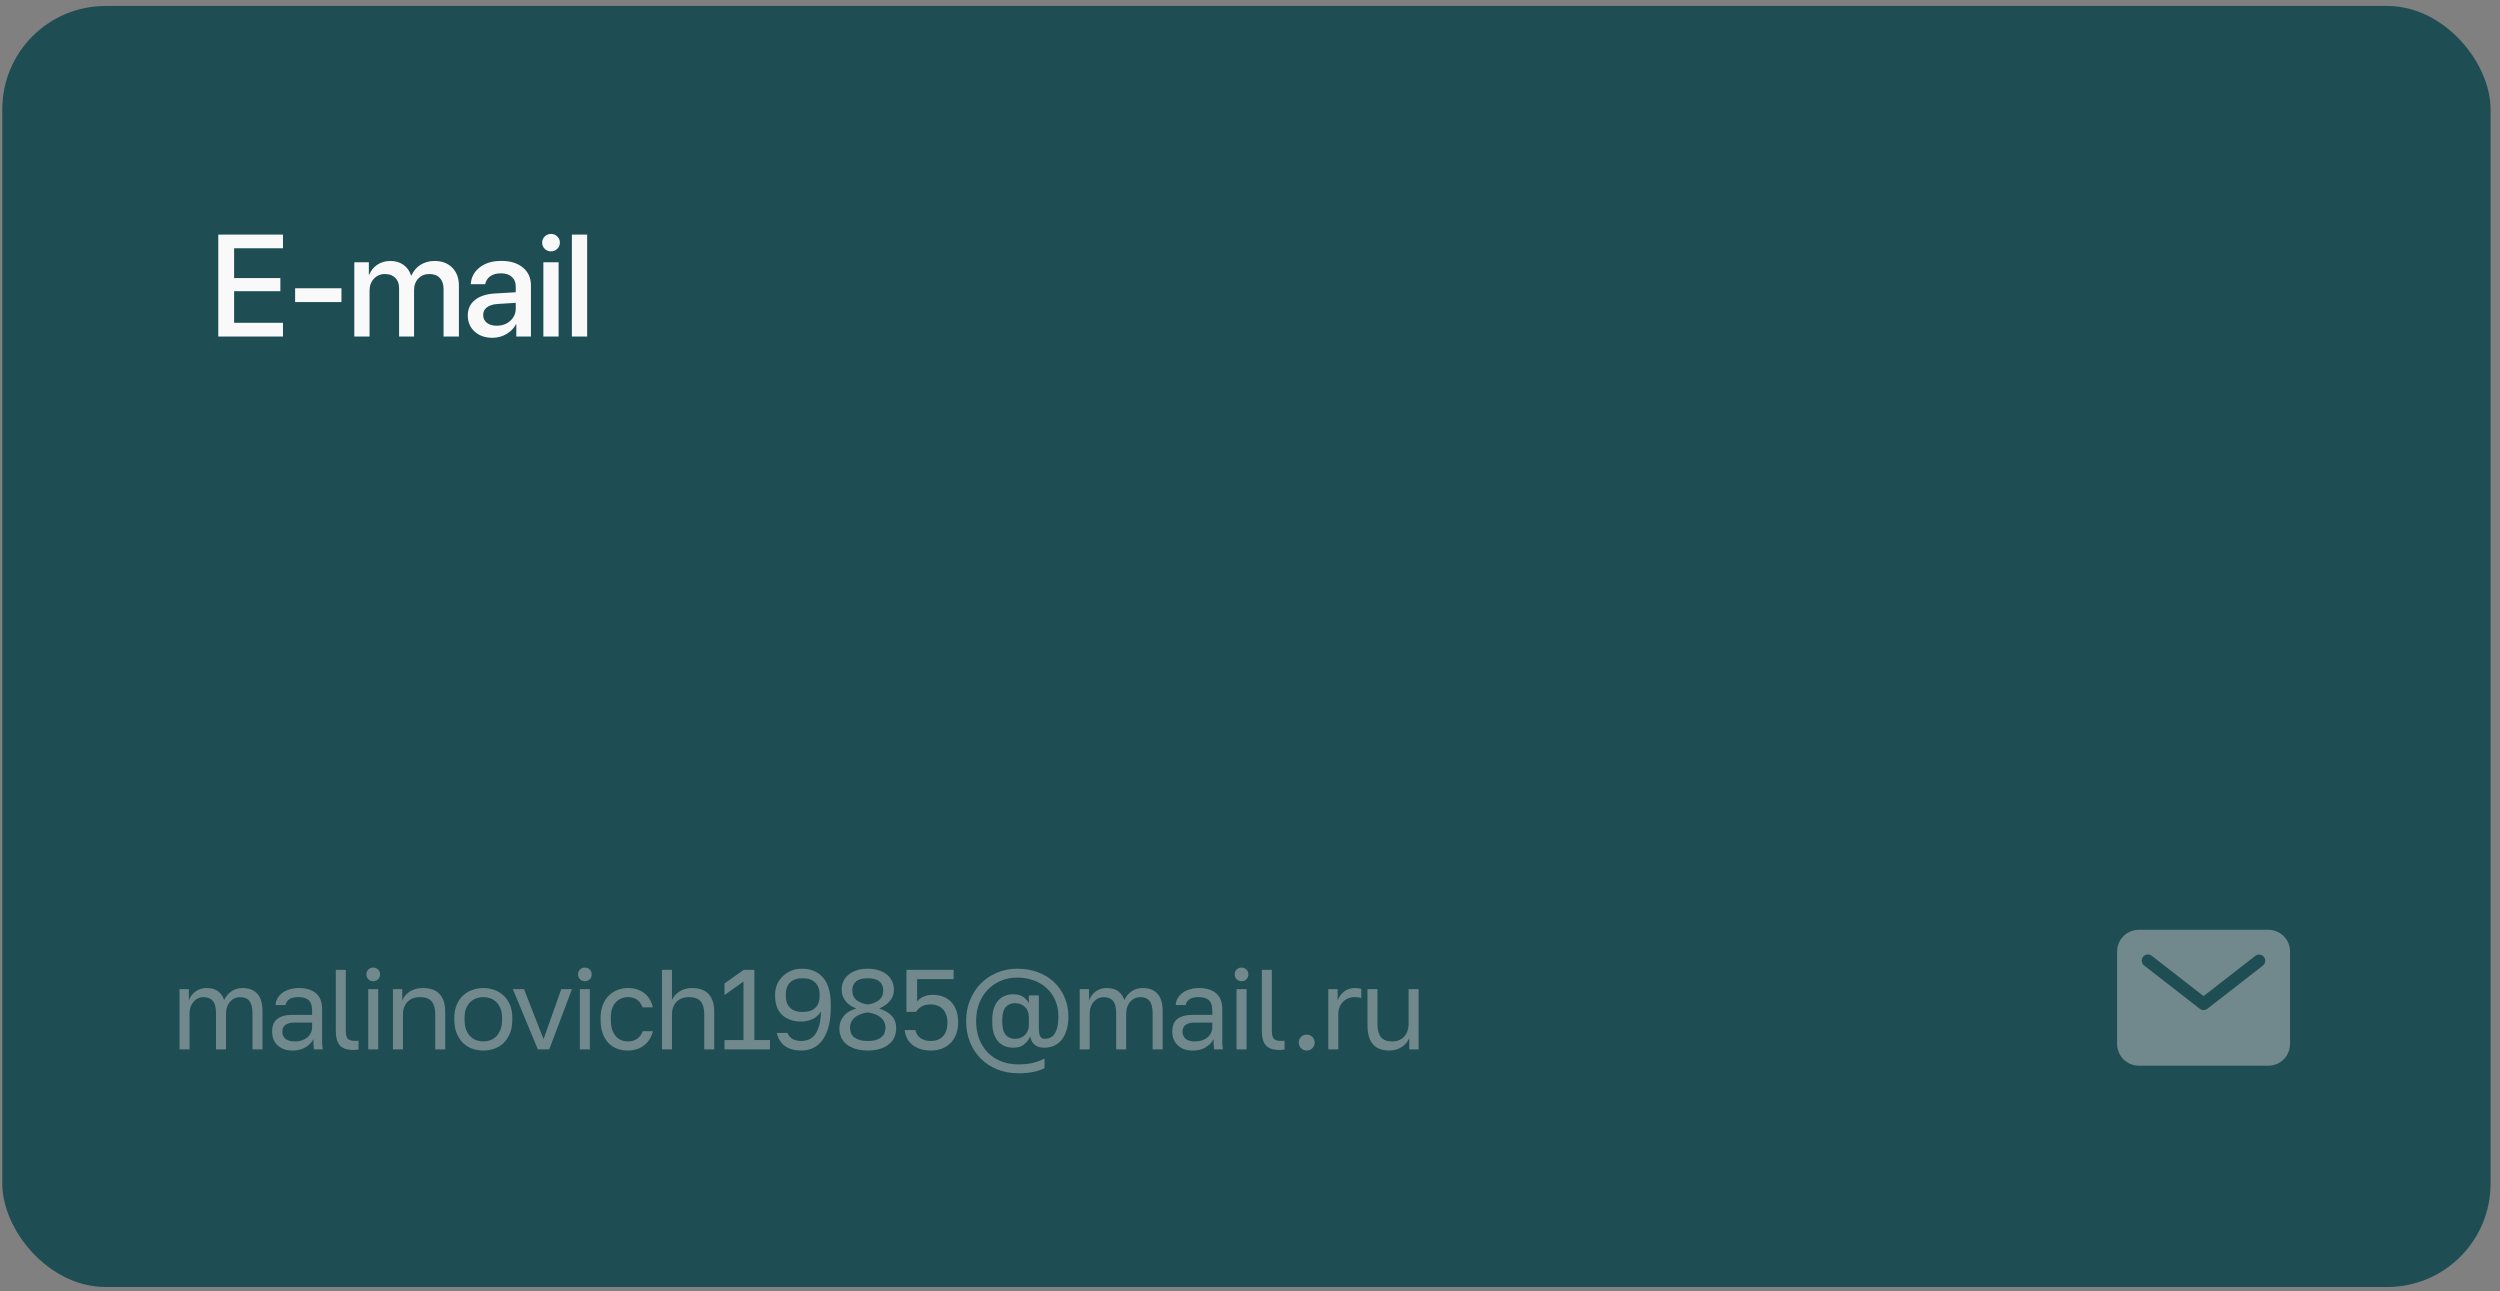
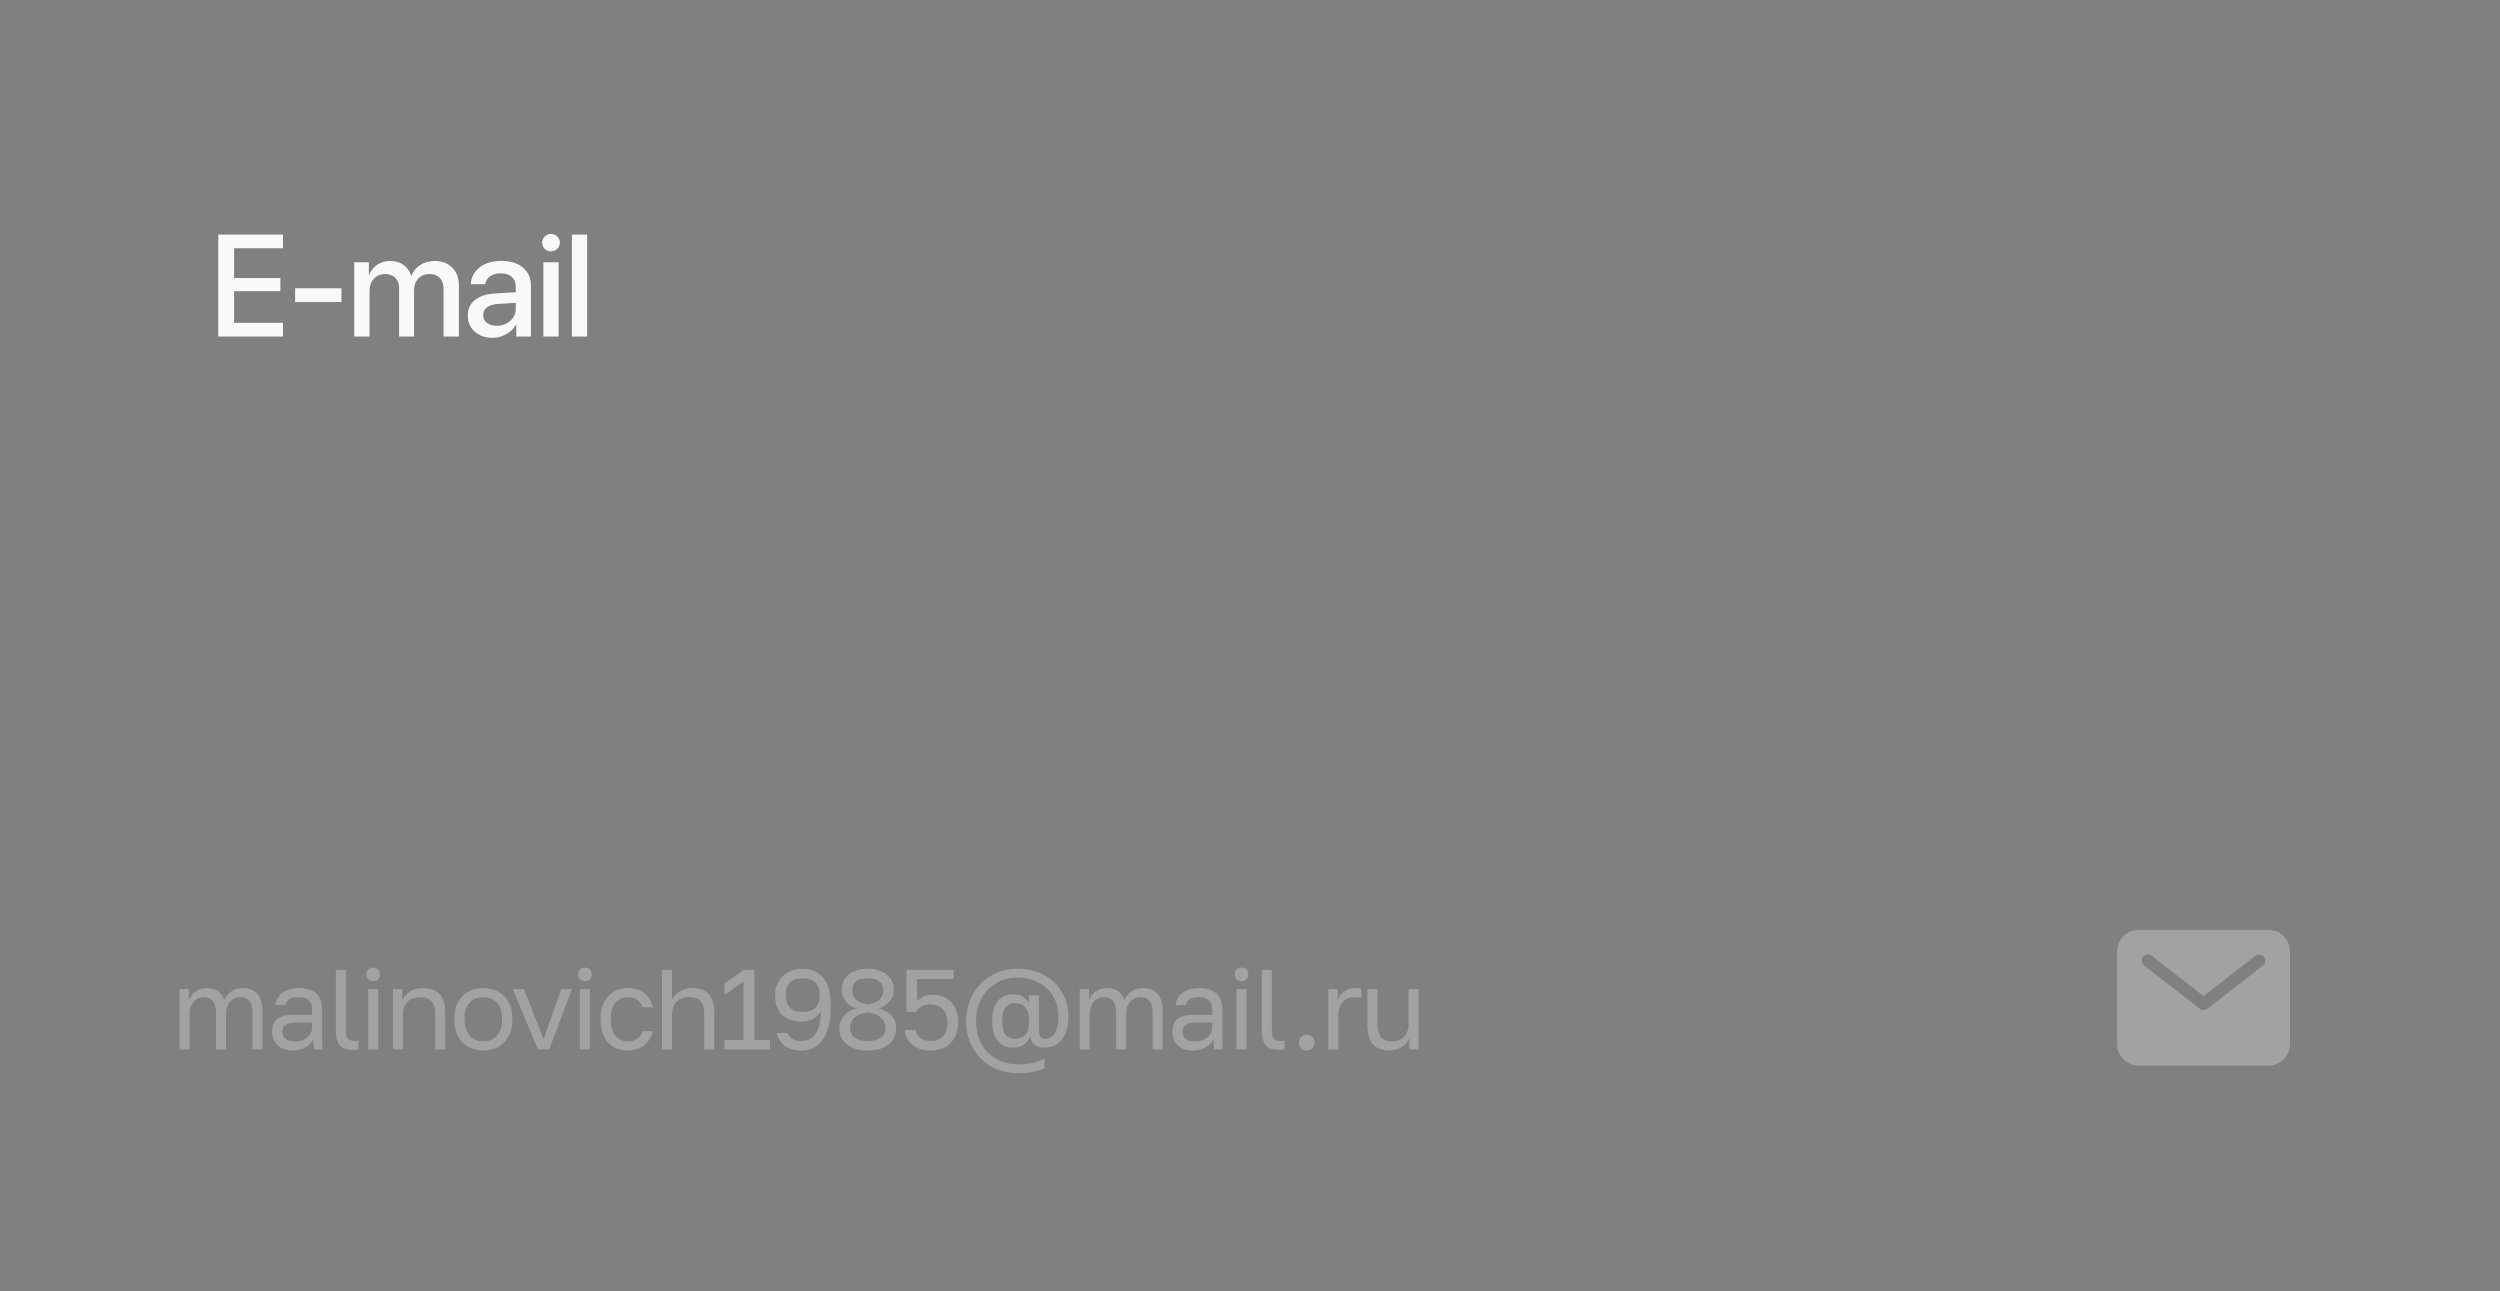
<svg xmlns="http://www.w3.org/2000/svg" width="242" height="125" viewBox="0 0 242 125" fill="none">
  <rect x="0" y="0" width="242" height="125" fill="#808080" stroke="none" />
-   <rect x="0.221" y="0.576" width="240.867" height="124.005" rx="10" fill="#1E4E54" />
-   <path d="M27.392 31.25V32.576H21.13V22.712H27.392V24.031H22.662V26.916H27.139V28.188H22.662V31.25H27.392ZM33.052 29.24H28.568V27.907H33.052V29.24ZM34.297 32.576V25.385H35.705V26.595H35.739C35.903 26.189 36.165 25.866 36.525 25.624C36.885 25.383 37.305 25.262 37.783 25.262C38.28 25.262 38.701 25.385 39.048 25.631C39.399 25.877 39.647 26.223 39.793 26.67H39.827C40.014 26.232 40.306 25.888 40.702 25.638C41.103 25.387 41.559 25.262 42.069 25.262C42.78 25.262 43.35 25.478 43.778 25.911C44.207 26.344 44.421 26.918 44.421 27.634V32.576H42.937V27.989C42.937 27.524 42.817 27.164 42.575 26.909C42.338 26.654 42.001 26.526 41.563 26.526C41.126 26.526 40.768 26.672 40.49 26.964C40.217 27.256 40.08 27.629 40.08 28.085V32.576H38.631V27.88C38.631 27.465 38.508 27.137 38.262 26.895C38.016 26.649 37.685 26.526 37.27 26.526C36.833 26.526 36.473 26.679 36.19 26.984C35.912 27.285 35.773 27.668 35.773 28.133V32.576H34.297ZM48.085 31.53C48.605 31.53 49.04 31.373 49.391 31.059C49.746 30.74 49.924 30.348 49.924 29.883V29.315L48.154 29.425C47.712 29.457 47.37 29.566 47.128 29.753C46.891 29.935 46.773 30.181 46.773 30.491C46.773 30.806 46.891 31.059 47.128 31.25C47.37 31.437 47.689 31.53 48.085 31.53ZM47.675 32.699C46.969 32.699 46.392 32.499 45.946 32.098C45.504 31.697 45.282 31.175 45.282 30.532C45.282 29.903 45.515 29.404 45.98 29.035C46.444 28.662 47.103 28.452 47.955 28.406L49.924 28.29V27.736C49.924 27.335 49.796 27.023 49.541 26.8C49.286 26.572 48.933 26.458 48.482 26.458C48.062 26.458 47.721 26.551 47.456 26.738C47.197 26.925 47.032 27.183 46.964 27.511H45.569C45.611 26.845 45.898 26.303 46.431 25.884C46.964 25.465 47.666 25.255 48.536 25.255C49.407 25.255 50.099 25.469 50.614 25.898C51.134 26.326 51.394 26.9 51.394 27.62V32.576H49.979V31.394H49.944C49.739 31.79 49.427 32.107 49.008 32.344C48.593 32.581 48.149 32.699 47.675 32.699ZM52.597 32.576V25.385H54.074V32.576H52.597ZM53.944 24.086C53.775 24.25 53.572 24.332 53.335 24.332C53.099 24.332 52.896 24.25 52.727 24.086C52.563 23.922 52.481 23.724 52.481 23.491C52.481 23.254 52.563 23.054 52.727 22.89C52.896 22.726 53.099 22.644 53.335 22.644C53.577 22.644 53.78 22.726 53.944 22.89C54.112 23.054 54.197 23.254 54.197 23.491C54.197 23.724 54.112 23.922 53.944 24.086ZM55.359 32.576V22.712H56.836V32.576H55.359Z" fill="#F9F9F9" />
+   <path d="M27.392 31.25V32.576H21.13V22.712H27.392V24.031H22.662V26.916H27.139V28.188H22.662V31.25H27.392ZM33.052 29.24H28.568V27.907H33.052V29.24ZM34.297 32.576V25.385H35.705V26.595H35.739C35.903 26.189 36.165 25.866 36.525 25.624C36.885 25.383 37.305 25.262 37.783 25.262C38.28 25.262 38.701 25.385 39.048 25.631C39.399 25.877 39.647 26.223 39.793 26.67H39.827C40.014 26.232 40.306 25.888 40.702 25.638C41.103 25.387 41.559 25.262 42.069 25.262C42.78 25.262 43.35 25.478 43.778 25.911C44.207 26.344 44.421 26.918 44.421 27.634V32.576H42.937V27.989C42.937 27.524 42.817 27.164 42.575 26.909C42.338 26.654 42.001 26.526 41.563 26.526C41.126 26.526 40.768 26.672 40.49 26.964C40.217 27.256 40.08 27.629 40.08 28.085V32.576H38.631V27.88C38.631 27.465 38.508 27.137 38.262 26.895C38.016 26.649 37.685 26.526 37.27 26.526C36.833 26.526 36.473 26.679 36.19 26.984C35.912 27.285 35.773 27.668 35.773 28.133V32.576H34.297ZM48.085 31.53C48.605 31.53 49.04 31.373 49.391 31.059C49.746 30.74 49.924 30.348 49.924 29.883V29.315L48.154 29.425C47.712 29.457 47.37 29.566 47.128 29.753C46.891 29.935 46.773 30.181 46.773 30.491C46.773 30.806 46.891 31.059 47.128 31.25C47.37 31.437 47.689 31.53 48.085 31.53ZM47.675 32.699C46.969 32.699 46.392 32.499 45.946 32.098C45.504 31.697 45.282 31.175 45.282 30.532C45.282 29.903 45.515 29.404 45.98 29.035C46.444 28.662 47.103 28.452 47.955 28.406L49.924 28.29V27.736C49.924 27.335 49.796 27.023 49.541 26.8C49.286 26.572 48.933 26.458 48.482 26.458C48.062 26.458 47.721 26.551 47.456 26.738C47.197 26.925 47.032 27.183 46.964 27.511H45.569C45.611 26.845 45.898 26.303 46.431 25.884C46.964 25.465 47.666 25.255 48.536 25.255C49.407 25.255 50.099 25.469 50.614 25.898C51.134 26.326 51.394 26.9 51.394 27.62V32.576H49.979V31.394C49.739 31.79 49.427 32.107 49.008 32.344C48.593 32.581 48.149 32.699 47.675 32.699ZM52.597 32.576V25.385H54.074V32.576H52.597ZM53.944 24.086C53.775 24.25 53.572 24.332 53.335 24.332C53.099 24.332 52.896 24.25 52.727 24.086C52.563 23.922 52.481 23.724 52.481 23.491C52.481 23.254 52.563 23.054 52.727 22.89C52.896 22.726 53.099 22.644 53.335 22.644C53.577 22.644 53.78 22.726 53.944 22.89C54.112 23.054 54.197 23.254 54.197 23.491C54.197 23.724 54.112 23.922 53.944 24.086ZM55.359 32.576V22.712H56.836V32.576H55.359Z" fill="#F9F9F9" />
  <path opacity="0.5" d="M17.379 95.751H18.281V96.851C18.405 96.492 18.618 96.202 18.919 95.982C19.227 95.755 19.575 95.641 19.964 95.641C20.47 95.641 20.858 95.751 21.13 95.971C21.401 96.184 21.588 96.459 21.691 96.796C21.881 96.437 22.123 96.154 22.417 95.949C22.717 95.744 23.077 95.641 23.495 95.641C24.096 95.641 24.565 95.824 24.903 96.191C25.24 96.55 25.409 97.119 25.409 97.896V101.581H24.441V98.116C24.441 97.537 24.338 97.126 24.133 96.884C23.935 96.642 23.63 96.521 23.22 96.521C23.044 96.521 22.875 96.558 22.714 96.631C22.552 96.704 22.409 96.811 22.285 96.95C22.16 97.089 22.061 97.258 21.988 97.456C21.914 97.654 21.878 97.874 21.878 98.116V101.581H20.91V98.116C20.91 97.537 20.807 97.126 20.602 96.884C20.396 96.642 20.092 96.521 19.689 96.521C19.513 96.521 19.344 96.558 19.183 96.631C19.021 96.704 18.878 96.811 18.754 96.95C18.629 97.089 18.53 97.258 18.457 97.456C18.383 97.654 18.347 97.874 18.347 98.116V101.581H17.379V95.751ZM28.332 101.691C28.009 101.691 27.724 101.647 27.474 101.559C27.232 101.464 27.027 101.335 26.858 101.174C26.689 101.013 26.561 100.822 26.473 100.602C26.385 100.382 26.341 100.14 26.341 99.876C26.341 99.297 26.51 98.879 26.847 98.622C27.192 98.365 27.683 98.237 28.321 98.237H30.213V97.841C30.213 97.342 30.099 96.998 29.872 96.807C29.652 96.616 29.319 96.521 28.871 96.521C28.453 96.521 28.149 96.602 27.958 96.763C27.767 96.917 27.661 97.093 27.639 97.291H26.671C26.686 97.056 26.748 96.84 26.858 96.642C26.976 96.437 27.13 96.261 27.32 96.114C27.518 95.967 27.753 95.854 28.024 95.773C28.296 95.685 28.596 95.641 28.926 95.641C29.616 95.641 30.162 95.806 30.565 96.136C30.976 96.459 31.181 96.99 31.181 97.731V100.096C31.181 100.404 31.181 100.675 31.181 100.91C31.189 101.137 31.207 101.361 31.236 101.581H30.389C30.367 101.412 30.352 101.255 30.345 101.108C30.338 100.954 30.334 100.782 30.334 100.591C30.18 100.899 29.931 101.159 29.586 101.372C29.241 101.585 28.823 101.691 28.332 101.691ZM28.541 100.811C28.768 100.811 28.981 100.782 29.179 100.723C29.384 100.657 29.564 100.565 29.718 100.448C29.872 100.323 29.993 100.173 30.081 99.997C30.169 99.821 30.213 99.616 30.213 99.381V98.985H28.486C28.127 98.985 27.845 99.058 27.639 99.205C27.434 99.344 27.331 99.568 27.331 99.876C27.331 100.147 27.427 100.371 27.617 100.547C27.815 100.723 28.123 100.811 28.541 100.811ZM34.211 101.636C33.602 101.636 33.166 101.489 32.902 101.196C32.638 100.903 32.506 100.426 32.506 99.766V93.881H33.474V99.766C33.474 100.147 33.536 100.408 33.661 100.547C33.786 100.686 34.006 100.756 34.321 100.756C34.402 100.756 34.471 100.756 34.53 100.756C34.589 100.749 34.647 100.741 34.706 100.734V101.592C34.647 101.607 34.563 101.618 34.453 101.625C34.35 101.632 34.27 101.636 34.211 101.636ZM35.644 95.751H36.612V101.581H35.644V95.751ZM36.128 94.981C35.938 94.981 35.78 94.919 35.655 94.794C35.531 94.669 35.468 94.512 35.468 94.321C35.468 94.13 35.531 93.973 35.655 93.848C35.78 93.723 35.938 93.661 36.128 93.661C36.319 93.661 36.477 93.723 36.601 93.848C36.726 93.973 36.788 94.13 36.788 94.321C36.788 94.512 36.726 94.669 36.601 94.794C36.477 94.919 36.319 94.981 36.128 94.981ZM38.038 95.751H38.94V96.851C39.006 96.69 39.097 96.536 39.215 96.389C39.332 96.242 39.471 96.114 39.633 96.004C39.801 95.894 39.992 95.806 40.205 95.74C40.425 95.674 40.667 95.641 40.931 95.641C41.664 95.641 42.207 95.839 42.559 96.235C42.918 96.624 43.098 97.196 43.098 97.951V101.581H42.13V98.171C42.13 97.628 42.016 97.218 41.789 96.939C41.561 96.66 41.18 96.521 40.645 96.521C40.359 96.521 40.109 96.569 39.897 96.664C39.691 96.759 39.523 96.884 39.391 97.038C39.259 97.192 39.16 97.368 39.094 97.566C39.035 97.764 39.006 97.966 39.006 98.171V101.581H38.038V95.751ZM46.785 101.691C46.411 101.691 46.056 101.632 45.718 101.515C45.381 101.39 45.084 101.207 44.827 100.965C44.571 100.716 44.365 100.404 44.211 100.03C44.057 99.656 43.98 99.22 43.98 98.721V98.501C43.98 98.032 44.057 97.617 44.211 97.258C44.365 96.899 44.571 96.602 44.827 96.367C45.084 96.125 45.381 95.945 45.718 95.828C46.056 95.703 46.411 95.641 46.785 95.641C47.159 95.641 47.515 95.703 47.852 95.828C48.19 95.945 48.487 96.125 48.743 96.367C49 96.602 49.205 96.899 49.359 97.258C49.513 97.617 49.59 98.032 49.59 98.501V98.721C49.59 99.22 49.513 99.656 49.359 100.03C49.205 100.404 49 100.716 48.743 100.965C48.487 101.207 48.19 101.39 47.852 101.515C47.515 101.632 47.159 101.691 46.785 101.691ZM46.785 100.811C47.005 100.811 47.225 100.774 47.445 100.701C47.665 100.62 47.86 100.499 48.028 100.338C48.197 100.169 48.333 99.953 48.435 99.689C48.545 99.425 48.6 99.102 48.6 98.721V98.501C48.6 98.149 48.545 97.848 48.435 97.599C48.333 97.35 48.197 97.144 48.028 96.983C47.86 96.822 47.665 96.704 47.445 96.631C47.225 96.558 47.005 96.521 46.785 96.521C46.565 96.521 46.345 96.558 46.125 96.631C45.905 96.704 45.711 96.822 45.542 96.983C45.374 97.144 45.234 97.35 45.124 97.599C45.022 97.848 44.97 98.149 44.97 98.501V98.721C44.97 99.102 45.022 99.425 45.124 99.689C45.234 99.953 45.374 100.169 45.542 100.338C45.711 100.499 45.905 100.62 46.125 100.701C46.345 100.774 46.565 100.811 46.785 100.811ZM49.646 95.751H50.724L52.616 100.591L54.332 95.751H55.366L53.166 101.581H52.066L49.646 95.751ZM56.131 95.751H57.099V101.581H56.131V95.751ZM56.615 94.981C56.425 94.981 56.267 94.919 56.142 94.794C56.018 94.669 55.955 94.512 55.955 94.321C55.955 94.13 56.018 93.973 56.142 93.848C56.267 93.723 56.425 93.661 56.615 93.661C56.806 93.661 56.964 93.723 57.088 93.848C57.213 93.973 57.275 94.13 57.275 94.321C57.275 94.512 57.213 94.669 57.088 94.794C56.964 94.919 56.806 94.981 56.615 94.981ZM60.78 101.691C60.406 101.691 60.057 101.632 59.735 101.515C59.412 101.39 59.133 101.207 58.899 100.965C58.664 100.716 58.477 100.404 58.338 100.03C58.206 99.656 58.14 99.22 58.14 98.721V98.501C58.14 98.032 58.213 97.617 58.36 97.258C58.507 96.899 58.701 96.602 58.943 96.367C59.185 96.125 59.464 95.945 59.779 95.828C60.102 95.703 60.435 95.641 60.78 95.641C61.124 95.641 61.432 95.689 61.704 95.784C61.983 95.879 62.221 96.011 62.419 96.18C62.624 96.349 62.789 96.547 62.914 96.774C63.046 97.001 63.141 97.247 63.2 97.511H62.21C62.151 97.372 62.081 97.243 62.001 97.126C61.928 97.001 61.832 96.895 61.715 96.807C61.605 96.719 61.473 96.649 61.319 96.598C61.165 96.547 60.985 96.521 60.78 96.521C60.567 96.521 60.362 96.561 60.164 96.642C59.966 96.715 59.79 96.833 59.636 96.994C59.482 97.148 59.357 97.35 59.262 97.599C59.174 97.848 59.13 98.149 59.13 98.501V98.721C59.13 99.095 59.174 99.418 59.262 99.689C59.357 99.953 59.482 100.169 59.636 100.338C59.79 100.499 59.966 100.62 60.164 100.701C60.362 100.774 60.567 100.811 60.78 100.811C61.139 100.811 61.44 100.723 61.682 100.547C61.931 100.371 62.107 100.129 62.21 99.821H63.2C63.06 100.4 62.775 100.859 62.342 101.196C61.909 101.526 61.389 101.691 60.78 101.691ZM64.079 93.881H65.047V96.796C65.12 96.642 65.216 96.495 65.333 96.356C65.45 96.217 65.59 96.096 65.751 95.993C65.912 95.883 66.096 95.799 66.301 95.74C66.506 95.674 66.73 95.641 66.972 95.641C67.705 95.641 68.248 95.839 68.6 96.235C68.959 96.624 69.139 97.196 69.139 97.951V101.581H68.171V98.171C68.171 97.628 68.057 97.218 67.83 96.939C67.603 96.66 67.221 96.521 66.686 96.521C66.4 96.521 66.151 96.569 65.938 96.664C65.733 96.759 65.564 96.884 65.432 97.038C65.3 97.192 65.201 97.368 65.135 97.566C65.076 97.764 65.047 97.966 65.047 98.171V101.581H64.079V93.881ZM70.132 100.679H71.969V95.014L70.132 96.323V95.201L71.99 93.881H73.025V100.679H74.531V101.581H70.132V100.679ZM77.56 101.691C76.937 101.691 76.42 101.552 76.009 101.273C75.599 100.987 75.327 100.558 75.195 99.986H76.229C76.435 100.507 76.878 100.767 77.56 100.767C77.824 100.767 78.07 100.719 78.297 100.624C78.525 100.529 78.723 100.371 78.891 100.151C79.06 99.931 79.196 99.638 79.298 99.271C79.401 98.904 79.46 98.446 79.474 97.896C79.372 98.072 79.247 98.226 79.1 98.358C78.954 98.483 78.792 98.585 78.616 98.666C78.448 98.739 78.272 98.794 78.088 98.831C77.905 98.868 77.729 98.886 77.56 98.886C76.79 98.886 76.174 98.673 75.712 98.248C75.258 97.815 75.03 97.199 75.03 96.4V96.29C75.03 95.923 75.096 95.586 75.228 95.278C75.368 94.97 75.555 94.706 75.789 94.486C76.024 94.259 76.299 94.083 76.614 93.958C76.93 93.833 77.263 93.771 77.615 93.771C78.481 93.771 79.163 94.053 79.661 94.618C80.167 95.183 80.42 96.074 80.42 97.291V97.511C80.42 98.266 80.343 98.912 80.189 99.447C80.035 99.975 79.826 100.408 79.562 100.745C79.306 101.075 79.005 101.317 78.66 101.471C78.316 101.618 77.949 101.691 77.56 101.691ZM77.703 97.962C78.239 97.962 78.646 97.826 78.924 97.555C79.203 97.284 79.342 96.895 79.342 96.389V96.279C79.342 95.78 79.199 95.392 78.913 95.113C78.635 94.834 78.231 94.695 77.703 94.695C77.168 94.695 76.761 94.831 76.482 95.102C76.204 95.366 76.064 95.758 76.064 96.279V96.389C76.064 96.895 76.204 97.284 76.482 97.555C76.761 97.826 77.168 97.962 77.703 97.962ZM84.001 101.691C83.546 101.691 83.146 101.636 82.802 101.526C82.457 101.416 82.167 101.266 81.933 101.075C81.705 100.884 81.533 100.661 81.415 100.404C81.305 100.14 81.251 99.854 81.251 99.546C81.251 99.106 81.39 98.714 81.668 98.369C81.947 98.017 82.358 97.768 82.9 97.621C82.703 97.555 82.516 97.467 82.34 97.357C82.171 97.24 82.02 97.104 81.888 96.95C81.757 96.796 81.654 96.624 81.581 96.433C81.507 96.235 81.471 96.026 81.471 95.806C81.471 95.52 81.525 95.252 81.635 95.003C81.746 94.754 81.907 94.541 82.12 94.365C82.332 94.182 82.596 94.039 82.912 93.936C83.227 93.826 83.59 93.771 84.001 93.771C84.411 93.771 84.774 93.826 85.09 93.936C85.405 94.039 85.669 94.182 85.882 94.365C86.094 94.541 86.255 94.754 86.365 95.003C86.475 95.252 86.531 95.52 86.531 95.806C86.531 96.246 86.391 96.62 86.112 96.928C85.841 97.236 85.504 97.467 85.1 97.621C85.65 97.804 86.061 98.046 86.332 98.347C86.611 98.648 86.751 99.047 86.751 99.546C86.751 99.854 86.692 100.14 86.575 100.404C86.465 100.661 86.292 100.884 86.058 101.075C85.83 101.266 85.544 101.416 85.2 101.526C84.855 101.636 84.455 101.691 84.001 101.691ZM84.001 100.767C84.316 100.767 84.584 100.734 84.803 100.668C85.023 100.595 85.2 100.503 85.332 100.393C85.471 100.276 85.57 100.14 85.629 99.986C85.687 99.825 85.716 99.656 85.716 99.48C85.716 99.275 85.672 99.088 85.585 98.919C85.504 98.75 85.386 98.604 85.233 98.479C85.079 98.347 84.895 98.244 84.683 98.171C84.477 98.09 84.25 98.035 84.001 98.006C83.751 98.035 83.52 98.09 83.308 98.171C83.102 98.244 82.922 98.343 82.769 98.468C82.615 98.593 82.493 98.743 82.406 98.919C82.325 99.088 82.284 99.275 82.284 99.48C82.284 99.656 82.314 99.825 82.373 99.986C82.431 100.14 82.526 100.276 82.659 100.393C82.798 100.503 82.978 100.595 83.198 100.668C83.418 100.734 83.685 100.767 84.001 100.767ZM84.001 97.236C84.441 97.177 84.8 97.038 85.079 96.818C85.357 96.591 85.496 96.272 85.496 95.861C85.496 95.487 85.372 95.201 85.123 95.003C84.88 94.798 84.507 94.695 84.001 94.695C83.487 94.695 83.109 94.798 82.868 95.003C82.626 95.201 82.504 95.487 82.504 95.861C82.504 96.272 82.644 96.591 82.922 96.818C83.201 97.038 83.561 97.177 84.001 97.236ZM90.109 101.691C89.691 101.691 89.328 101.636 89.02 101.526C88.712 101.409 88.452 101.258 88.239 101.075C88.034 100.884 87.876 100.672 87.766 100.437C87.656 100.202 87.594 99.96 87.579 99.711H88.613C88.65 99.99 88.797 100.235 89.053 100.448C89.317 100.661 89.669 100.767 90.109 100.767C90.608 100.767 91 100.613 91.286 100.305C91.572 99.99 91.715 99.553 91.715 98.996C91.715 98.681 91.668 98.409 91.572 98.182C91.484 97.955 91.363 97.771 91.209 97.632C91.063 97.493 90.894 97.39 90.703 97.324C90.513 97.258 90.315 97.225 90.109 97.225C89.713 97.225 89.402 97.298 89.174 97.445C88.954 97.592 88.786 97.76 88.668 97.951H87.744V93.881H92.309V94.783H88.778V96.928C89.16 96.51 89.658 96.301 90.274 96.301C91.037 96.301 91.638 96.532 92.078 96.994C92.526 97.456 92.749 98.123 92.749 98.996C92.749 99.407 92.683 99.781 92.551 100.118C92.427 100.448 92.247 100.73 92.012 100.965C91.785 101.2 91.506 101.379 91.176 101.504C90.854 101.629 90.498 101.691 90.109 101.691ZM98.58 103.891C97.84 103.891 97.158 103.766 96.534 103.517C95.918 103.268 95.387 102.919 94.939 102.472C94.492 102.025 94.144 101.493 93.894 100.877C93.645 100.254 93.52 99.572 93.52 98.831C93.52 98.105 93.645 97.434 93.894 96.818C94.151 96.195 94.499 95.659 94.939 95.212C95.387 94.757 95.911 94.405 96.512 94.156C97.114 93.899 97.766 93.771 98.47 93.771C99.211 93.771 99.886 93.888 100.494 94.123C101.103 94.358 101.624 94.68 102.056 95.091C102.489 95.502 102.823 95.989 103.057 96.554C103.299 97.119 103.42 97.731 103.42 98.391C103.42 98.897 103.362 99.341 103.244 99.722C103.127 100.103 102.966 100.419 102.76 100.668C102.555 100.917 102.309 101.104 102.023 101.229C101.745 101.354 101.44 101.416 101.11 101.416C100.949 101.416 100.795 101.401 100.648 101.372C100.502 101.335 100.366 101.277 100.241 101.196C100.117 101.115 100.01 101.005 99.922 100.866C99.834 100.727 99.772 100.551 99.735 100.338C99.567 100.661 99.358 100.921 99.108 101.119C98.866 101.317 98.525 101.416 98.085 101.416C97.785 101.416 97.51 101.365 97.26 101.262C97.011 101.159 96.795 101.005 96.611 100.8C96.435 100.595 96.296 100.338 96.193 100.03C96.098 99.715 96.05 99.352 96.05 98.941V98.721C96.05 98.31 96.098 97.951 96.193 97.643C96.296 97.328 96.435 97.067 96.611 96.862C96.795 96.657 97.011 96.503 97.26 96.4C97.51 96.297 97.785 96.246 98.085 96.246C98.503 96.246 98.833 96.338 99.075 96.521C99.325 96.704 99.497 96.906 99.592 97.126V96.356H100.56V99.48C100.56 99.693 100.571 99.869 100.593 100.008C100.623 100.147 100.659 100.257 100.703 100.338C100.755 100.419 100.813 100.477 100.879 100.514C100.953 100.543 101.03 100.558 101.11 100.558C101.308 100.558 101.488 100.521 101.649 100.448C101.818 100.375 101.961 100.254 102.078 100.085C102.196 99.909 102.287 99.685 102.353 99.414C102.419 99.135 102.452 98.794 102.452 98.391C102.452 97.782 102.342 97.243 102.122 96.774C101.91 96.305 101.62 95.912 101.253 95.597C100.887 95.274 100.461 95.032 99.977 94.871C99.501 94.71 98.998 94.629 98.47 94.629C97.898 94.629 97.37 94.732 96.886 94.937C96.402 95.142 95.981 95.428 95.621 95.795C95.269 96.162 94.991 96.605 94.785 97.126C94.587 97.639 94.488 98.208 94.488 98.831C94.488 99.469 94.587 100.048 94.785 100.569C94.983 101.082 95.262 101.522 95.621 101.889C95.981 102.256 96.41 102.538 96.908 102.736C97.414 102.934 97.972 103.033 98.58 103.033C99.189 103.033 99.695 102.974 100.098 102.857C100.509 102.747 100.846 102.615 101.11 102.461V103.396C100.832 103.543 100.491 103.66 100.087 103.748C99.691 103.843 99.189 103.891 98.58 103.891ZM98.25 100.558C98.646 100.558 98.969 100.433 99.218 100.184C99.468 99.935 99.592 99.612 99.592 99.216V98.446C99.592 98.05 99.468 97.727 99.218 97.478C98.969 97.229 98.646 97.104 98.25 97.104C97.876 97.104 97.576 97.232 97.348 97.489C97.128 97.746 97.018 98.156 97.018 98.721V98.941C97.018 99.506 97.128 99.916 97.348 100.173C97.576 100.43 97.876 100.558 98.25 100.558ZM104.515 95.751H105.417V96.851C105.542 96.492 105.754 96.202 106.055 95.982C106.363 95.755 106.711 95.641 107.1 95.641C107.606 95.641 107.995 95.751 108.266 95.971C108.537 96.184 108.724 96.459 108.827 96.796C109.018 96.437 109.26 96.154 109.553 95.949C109.854 95.744 110.213 95.641 110.631 95.641C111.232 95.641 111.702 95.824 112.039 96.191C112.376 96.55 112.545 97.119 112.545 97.896V101.581H111.577V98.116C111.577 97.537 111.474 97.126 111.269 96.884C111.071 96.642 110.767 96.521 110.356 96.521C110.18 96.521 110.011 96.558 109.85 96.631C109.689 96.704 109.546 96.811 109.421 96.95C109.296 97.089 109.197 97.258 109.124 97.456C109.051 97.654 109.014 97.874 109.014 98.116V101.581H108.046V98.116C108.046 97.537 107.943 97.126 107.738 96.884C107.533 96.642 107.228 96.521 106.825 96.521C106.649 96.521 106.48 96.558 106.319 96.631C106.158 96.704 106.015 96.811 105.89 96.95C105.765 97.089 105.666 97.258 105.593 97.456C105.52 97.654 105.483 97.874 105.483 98.116V101.581H104.515V95.751ZM115.469 101.691C115.146 101.691 114.86 101.647 114.611 101.559C114.369 101.464 114.163 101.335 113.995 101.174C113.826 101.013 113.698 100.822 113.61 100.602C113.522 100.382 113.478 100.14 113.478 99.876C113.478 99.297 113.646 98.879 113.984 98.622C114.328 98.365 114.82 98.237 115.458 98.237H117.35V97.841C117.35 97.342 117.236 96.998 117.009 96.807C116.789 96.616 116.455 96.521 116.008 96.521C115.59 96.521 115.285 96.602 115.095 96.763C114.904 96.917 114.798 97.093 114.776 97.291H113.808C113.822 97.056 113.885 96.84 113.995 96.642C114.112 96.437 114.266 96.261 114.457 96.114C114.655 95.967 114.889 95.854 115.161 95.773C115.432 95.685 115.733 95.641 116.063 95.641C116.752 95.641 117.298 95.806 117.702 96.136C118.112 96.459 118.318 96.99 118.318 97.731V100.096C118.318 100.404 118.318 100.675 118.318 100.91C118.325 101.137 118.343 101.361 118.373 101.581H117.526C117.504 101.412 117.489 101.255 117.482 101.108C117.474 100.954 117.471 100.782 117.471 100.591C117.317 100.899 117.067 101.159 116.723 101.372C116.378 101.585 115.96 101.691 115.469 101.691ZM115.678 100.811C115.905 100.811 116.118 100.782 116.316 100.723C116.521 100.657 116.701 100.565 116.855 100.448C117.009 100.323 117.13 100.173 117.218 99.997C117.306 99.821 117.35 99.616 117.35 99.381V98.985H115.623C115.263 98.985 114.981 99.058 114.776 99.205C114.57 99.344 114.468 99.568 114.468 99.876C114.468 100.147 114.563 100.371 114.754 100.547C114.952 100.723 115.26 100.811 115.678 100.811ZM119.697 95.751H120.665V101.581H119.697V95.751ZM120.181 94.981C119.991 94.981 119.833 94.919 119.708 94.794C119.584 94.669 119.521 94.512 119.521 94.321C119.521 94.13 119.584 93.973 119.708 93.848C119.833 93.723 119.991 93.661 120.181 93.661C120.372 93.661 120.53 93.723 120.654 93.848C120.779 93.973 120.841 94.13 120.841 94.321C120.841 94.512 120.779 94.669 120.654 94.794C120.53 94.919 120.372 94.981 120.181 94.981ZM123.851 101.636C123.242 101.636 122.806 101.489 122.542 101.196C122.278 100.903 122.146 100.426 122.146 99.766V93.881H123.114V99.766C123.114 100.147 123.176 100.408 123.301 100.547C123.425 100.686 123.645 100.756 123.961 100.756C124.041 100.756 124.111 100.756 124.17 100.756C124.228 100.749 124.287 100.741 124.346 100.734V101.592C124.287 101.607 124.203 101.618 124.093 101.625C123.99 101.632 123.909 101.636 123.851 101.636ZM126.492 101.691C126.279 101.691 126.096 101.618 125.942 101.471C125.795 101.317 125.722 101.134 125.722 100.921C125.722 100.701 125.795 100.518 125.942 100.371C126.096 100.224 126.279 100.151 126.492 100.151C126.705 100.151 126.884 100.224 127.031 100.371C127.185 100.518 127.262 100.701 127.262 100.921C127.262 101.134 127.185 101.317 127.031 101.471C126.884 101.618 126.705 101.691 126.492 101.691ZM128.58 95.751H129.482V96.851C129.606 96.506 129.812 96.22 130.098 95.993C130.391 95.758 130.747 95.641 131.165 95.641C131.311 95.641 131.429 95.648 131.517 95.663C131.612 95.678 131.696 95.696 131.77 95.718V96.62C131.674 96.583 131.579 96.558 131.484 96.543C131.396 96.528 131.271 96.521 131.11 96.521C130.89 96.521 130.684 96.561 130.494 96.642C130.303 96.723 130.138 96.836 129.999 96.983C129.859 97.122 129.749 97.295 129.669 97.5C129.588 97.705 129.548 97.929 129.548 98.171V101.581H128.58V95.751ZM134.483 101.691C133.779 101.691 133.251 101.489 132.899 101.086C132.547 100.683 132.371 100.059 132.371 99.216V95.751H133.339V99.161C133.339 99.704 133.449 100.114 133.669 100.393C133.896 100.672 134.263 100.811 134.769 100.811C135.04 100.811 135.275 100.763 135.473 100.668C135.678 100.573 135.843 100.448 135.968 100.294C136.1 100.14 136.195 99.964 136.254 99.766C136.32 99.568 136.353 99.366 136.353 99.161V95.751H137.321V101.581H136.419V100.481C136.353 100.642 136.261 100.796 136.144 100.943C136.034 101.09 135.895 101.218 135.726 101.328C135.565 101.438 135.378 101.526 135.165 101.592C134.96 101.658 134.732 101.691 134.483 101.691Z" fill="#C4C4C4" />
  <path opacity="0.5" d="M219.583 90.006H207.029C206.475 90.007 205.943 90.227 205.551 90.619C205.159 91.011 204.938 91.543 204.937 92.098V101.065C204.938 101.619 205.159 102.151 205.551 102.543C205.943 102.935 206.475 103.156 207.029 103.157H219.583C220.137 103.156 220.669 102.935 221.061 102.543C221.454 102.151 221.674 101.619 221.675 101.065V92.098C221.674 91.543 221.454 91.011 221.061 90.619C220.669 90.227 220.137 90.007 219.583 90.006ZM219.053 93.466L213.673 97.651C213.568 97.733 213.439 97.777 213.306 97.777C213.173 97.777 213.044 97.733 212.939 97.651L207.559 93.466C207.496 93.419 207.443 93.359 207.403 93.291C207.363 93.222 207.337 93.147 207.327 93.068C207.317 92.989 207.322 92.91 207.343 92.833C207.363 92.757 207.399 92.685 207.448 92.623C207.496 92.56 207.557 92.508 207.626 92.469C207.695 92.43 207.771 92.405 207.849 92.396C207.928 92.387 208.008 92.393 208.084 92.415C208.16 92.437 208.231 92.473 208.293 92.523L213.306 96.422L218.319 92.523C218.444 92.428 218.602 92.387 218.758 92.407C218.913 92.428 219.055 92.509 219.151 92.633C219.248 92.757 219.291 92.914 219.273 93.07C219.255 93.226 219.175 93.368 219.053 93.466Z" fill="#C4C4C4" />
</svg>